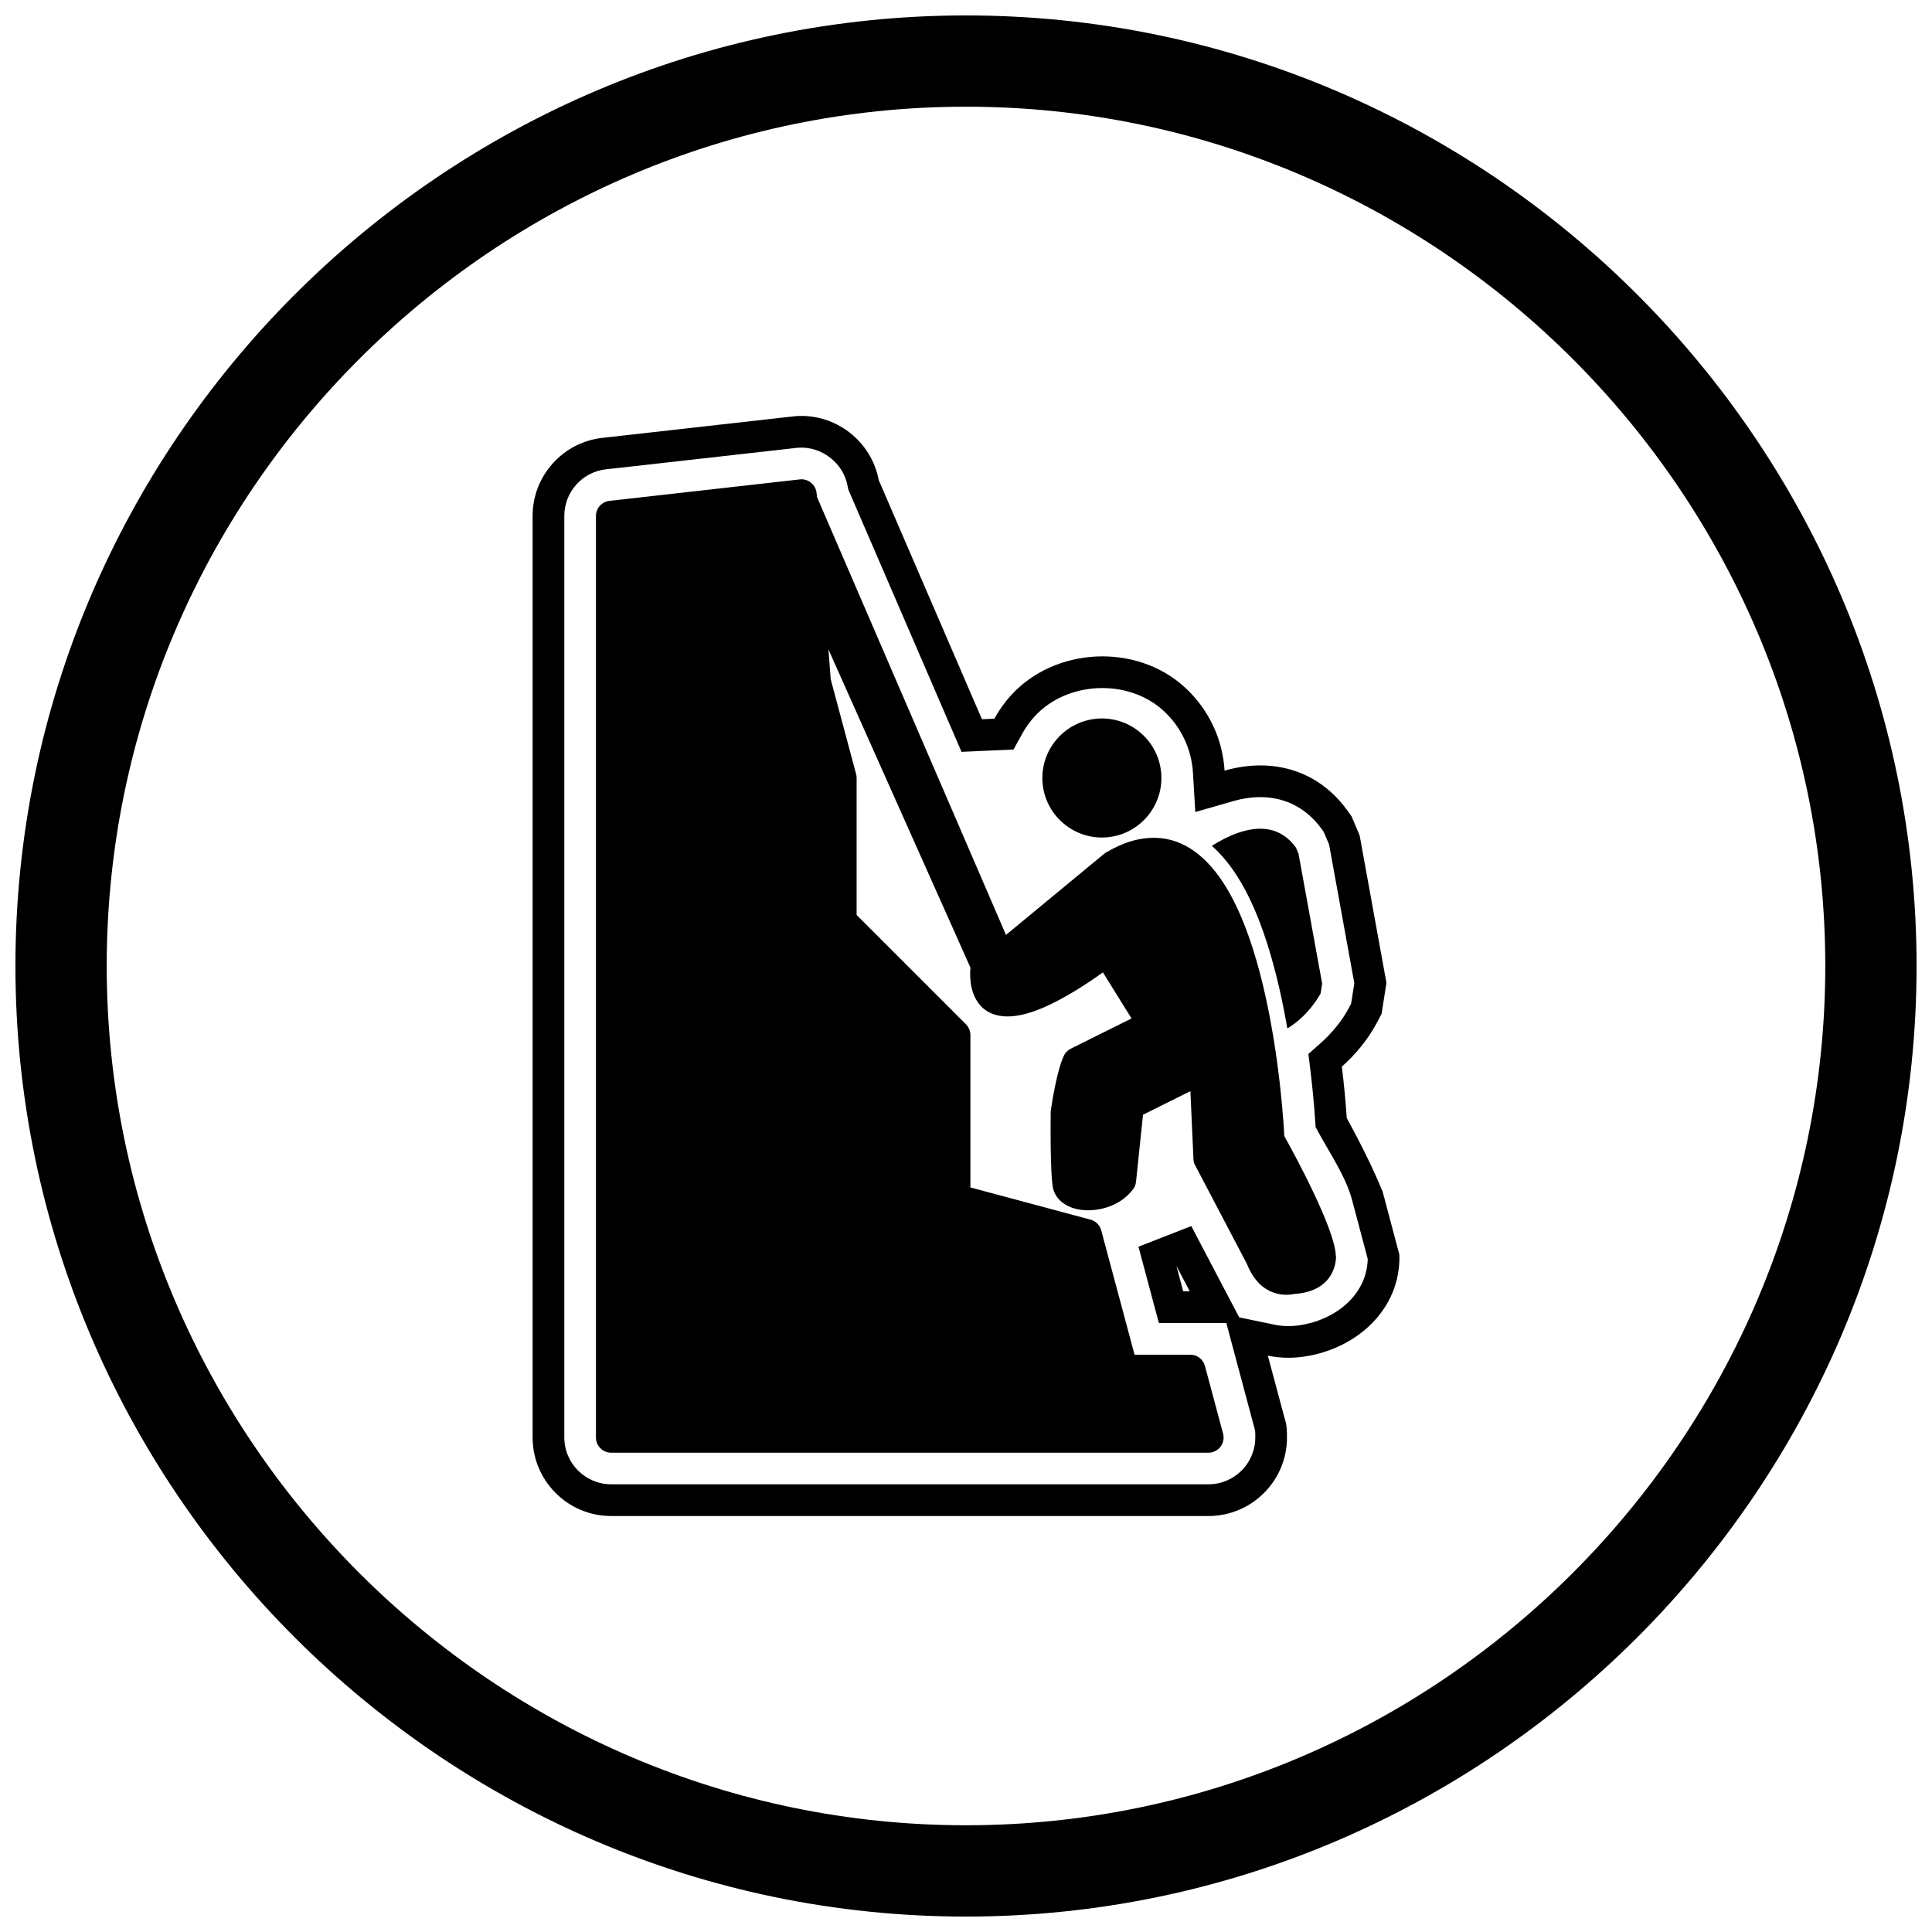
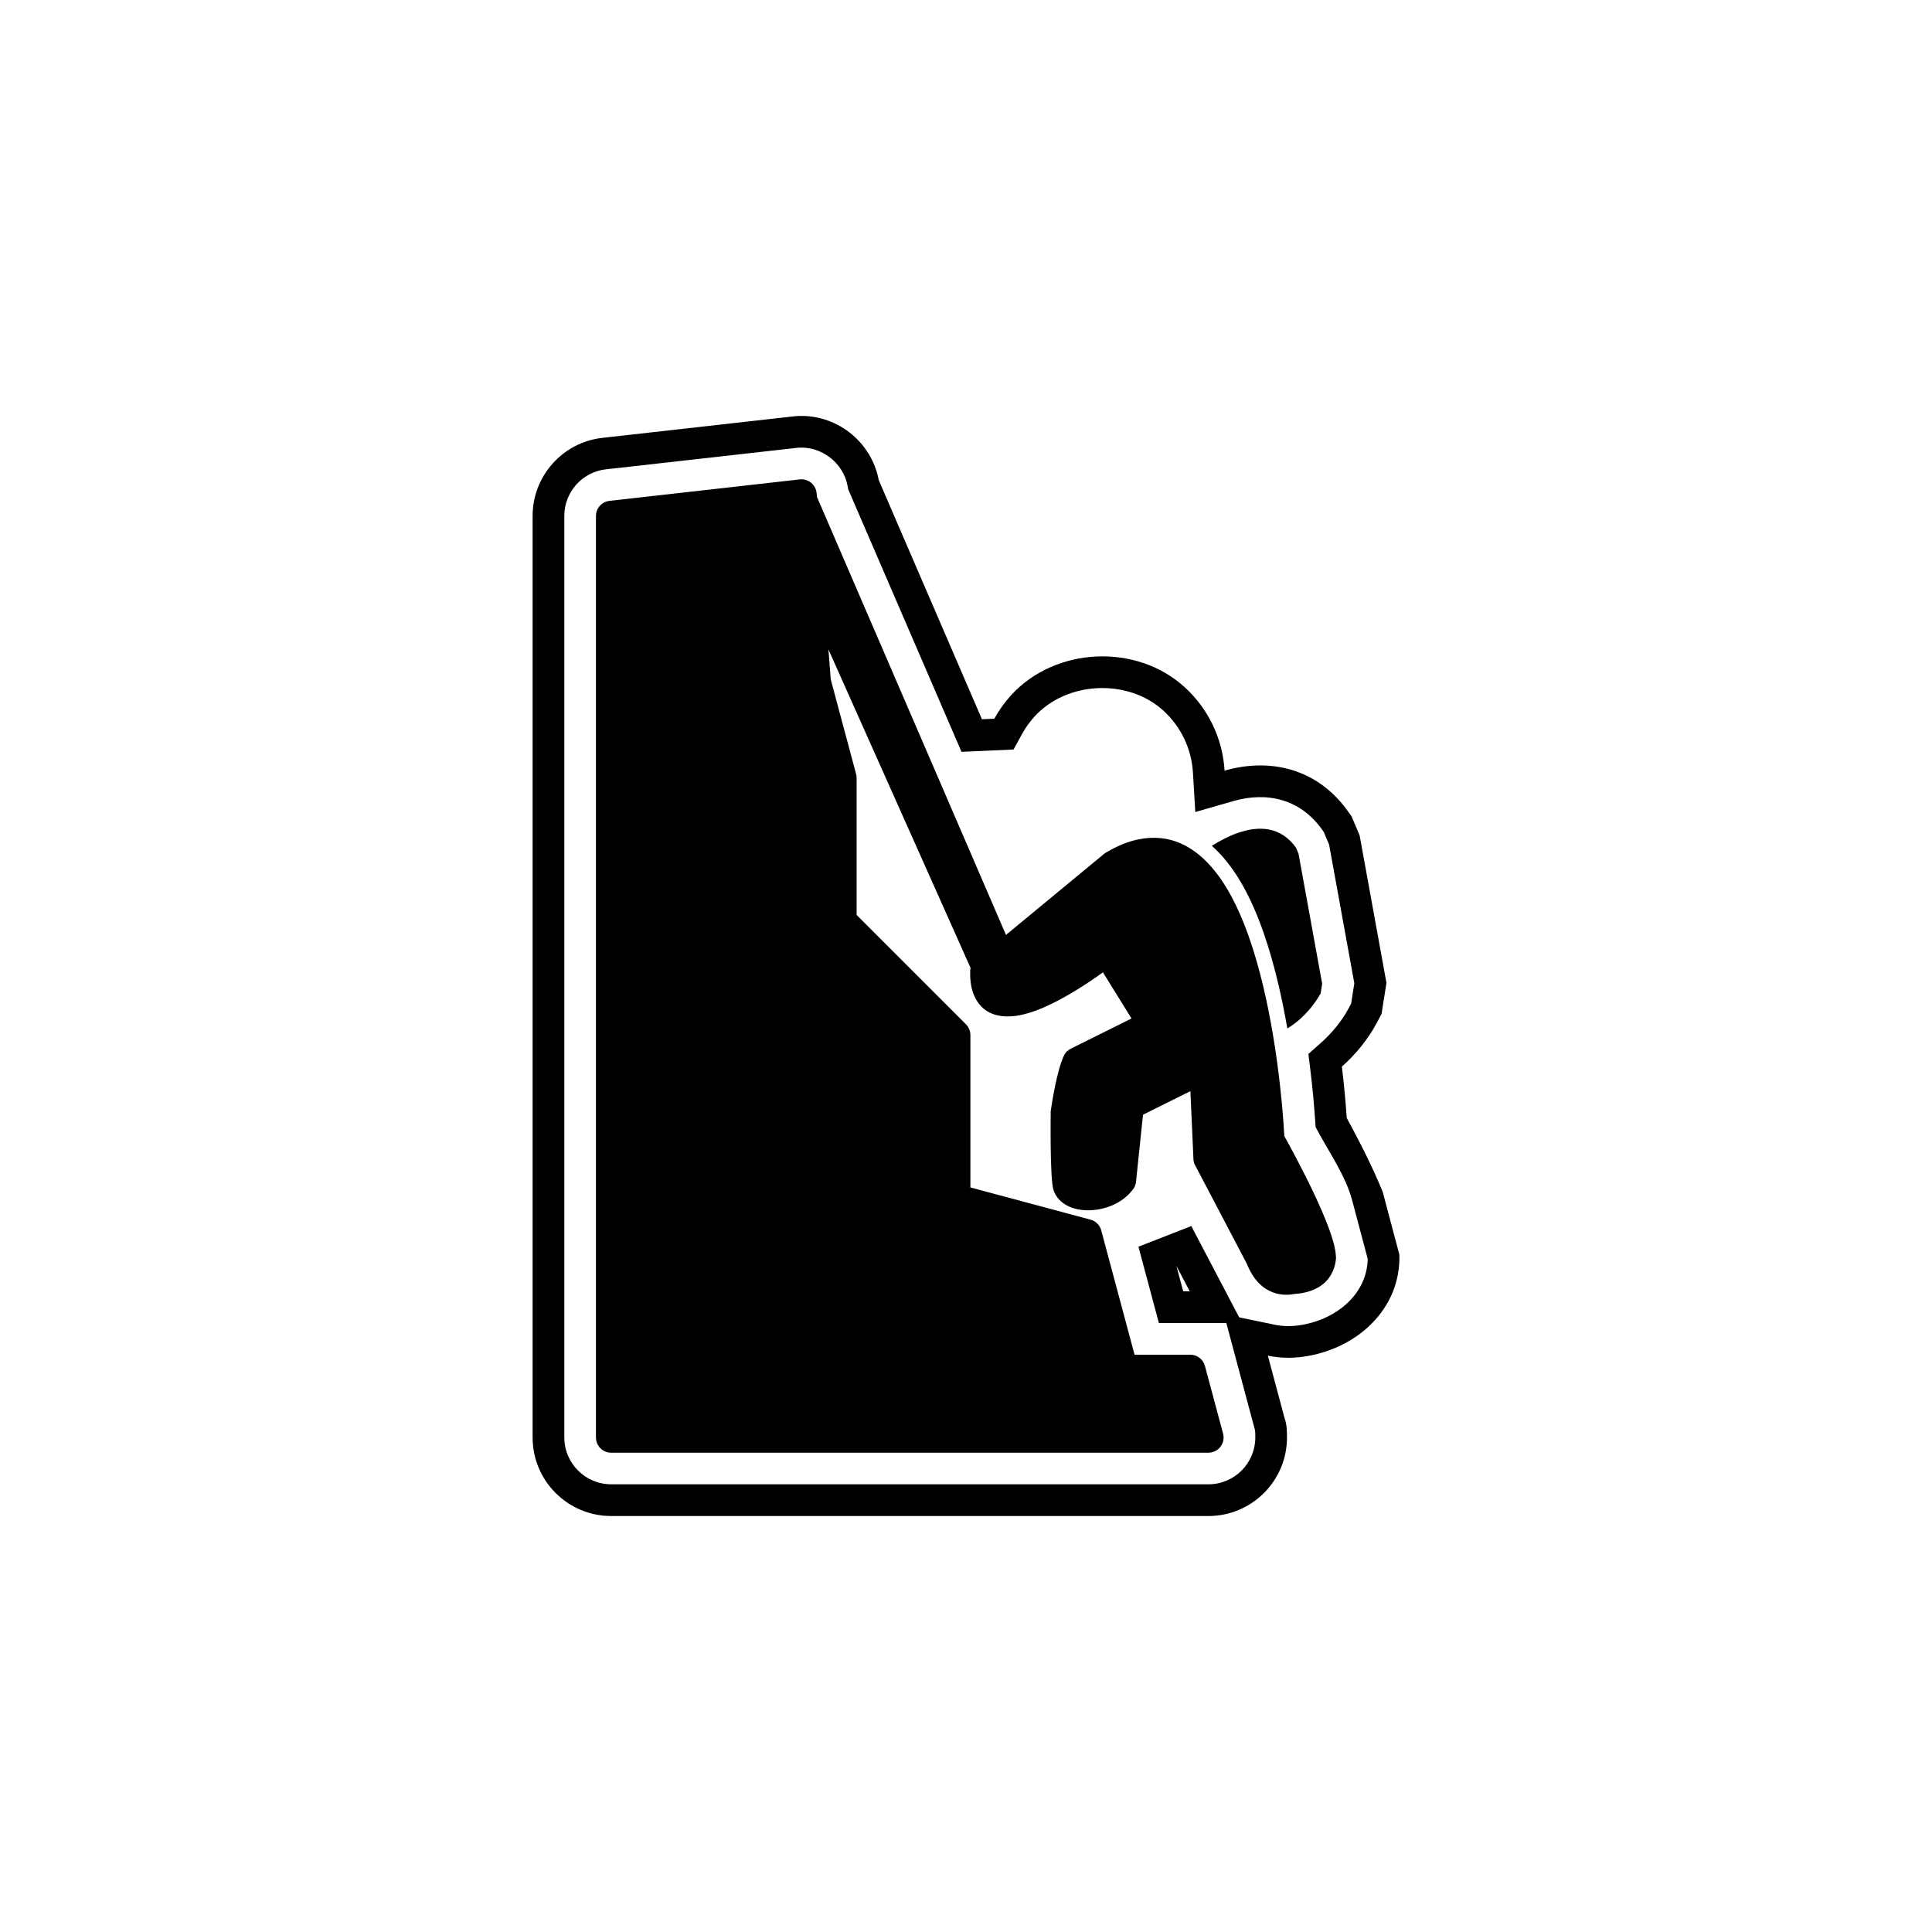
<svg xmlns="http://www.w3.org/2000/svg" width="800px" height="800px" version="1.1" viewBox="144 144 512 512">
  <defs>
    <clipPath id="a">
      <path d="m148.09 148.09h503.81v503.81h-503.81z" />
    </clipPath>
  </defs>
  <g clip-path="url(#a)">
-     <path d="m400 148.09c138.55 0 251.91 113.36 251.91 251.91 0 138.55-113.36 251.91-251.91 251.91-138.55 0-251.91-113.36-251.91-251.91 0-138.55 113.36-251.91 251.91-251.91zm0 24.184c125.25 0 227.72 102.48 227.72 227.72s-102.48 227.72-227.72 227.72-227.72-102.48-227.72-227.72 102.48-227.72 227.72-227.72z" fill-rule="evenodd" />
-   </g>
+     </g>
  <path d="m468.52 348.23c12.328-3.547 24.668-0.371 32.547 10.57l1.102 1.531 2.152 5.086 7.102 39.062-1.293 8.207-1.32 2.477c-2.199 4.148-5.481 8.203-9.203 11.5 0.559 4.582 0.988 9.145 1.293 13.613 3.019 5.539 6.711 12.648 9.531 19.586l4.426 16.66c0.383 14.691-11.652 25.133-25.551 27.031-3.258 0.445-6.379 0.32-9.316-0.289l3.914 14.602h-0.004l0.395 1.473c0.398 1.492 0.77 1.957 0.77 5.598 0 11.496-9.328 20.824-20.824 20.824h-158.27c-11.496 0-20.824-9.328-20.824-20.824v-244.21c0-10.586 7.961-19.508 18.496-20.691l5.699-0.641 0.008 0.004 44.312-4.988c0.387-0.051 0.777-0.094 1.168-0.125 10.648-0.805 20.121 6.664 22.043 16.941l27.352 63.379 3.281-0.145c1.234-2.242 2.731-4.348 4.473-6.254 11.57-12.66 33.039-13.914 46.004-2.066 6.266 5.727 10.035 13.629 10.543 22.09zm0.457 146.38h-17.859l-4.996-18.648h0.004l-0.422-1.574 14-5.469 12.695 24.191 9.305 1.938c2.137 0.445 4.309 0.484 6.469 0.191 9.273-1.266 18.039-7.742 18.293-17.602l-4.148-15.613c-1.629-6.137-5.766-12.18-8.785-17.719l-0.883-1.617-0.125-1.836c-0.297-4.398-0.715-8.789-1.25-13.164l-0.535-4.379 3.301-2.926c2.883-2.555 5.551-5.769 7.363-9.168l0.656-1.23 0.852-5.402-6.68-36.746-1.422-3.363-0.551-0.766c-5.644-7.84-14.328-10.023-23.41-7.41l-10.078 2.898-0.629-10.465c-0.379-6.285-3.176-12.145-7.824-16.395-9.387-8.578-25.559-7.856-34.141 1.531-1.285 1.406-2.394 2.965-3.312 4.633l-2.273 4.133-13.781 0.613-30.02-69.559-0.172-0.922c-1.145-6.121-6.941-10.582-13.152-10.113-0.285 0.023-0.578 0.062-0.863 0.098l-47.148 5.309-0.008-0.008-2.863 0.32c-6.281 0.707-11.035 6.027-11.035 12.348v244.21c0 6.859 5.566 12.426 12.426 12.426h158.27c6.859 0 12.426-5.566 12.426-12.426 0-2-0.027-1.711-0.484-3.426l-2.559-9.547h0.004l-4.648-17.359zm-13.219-15.137 0.66 2.461h-0.004l1.148 4.277h1.734l-3.539-6.742z" fill-rule="evenodd" />
-   <path d="m305.52 276.73 50.18-5.652c0.129-0.023 0.258-0.039 0.387-0.047 2.219-0.168 4.156 1.496 4.324 3.715l-0.004 0.008 3.742 49.266 6.664 24.875c0.129 0.395 0.199 0.816 0.199 1.254v36.332l28.953 28.953c0.738 0.73 1.199 1.746 1.199 2.867v40.387l31.617 8.473c1.438 0.305 2.656 1.387 3.062 2.902l-3.894 1.043 3.891-1.039 8.828 32.945h14.691c1.809-0.035 3.477 1.16 3.969 2.988l-3.894 1.043 3.891-1.039 4.742 17.691c0.129 0.395 0.199 0.816 0.199 1.254 0 2.227-1.805 4.031-4.031 4.031h-158.27c-2.227 0-4.031-1.805-4.031-4.031v-244.21c-0.004-2.027 1.52-3.773 3.578-4.004l0.012 0.008z" />
-   <path d="m435.48 334.4v0.008c4.273-0.145 8.223 1.438 11.168 4.129 2.981 2.727 4.926 6.586 5.121 10.938 0.195 4.34-1.395 8.355-4.121 11.34-2.727 2.981-6.586 4.926-10.938 5.121-4.34 0.195-8.355-1.395-11.34-4.121-2.898-2.648-4.812-6.367-5.098-10.562-0.016-0.121-0.027-0.242-0.031-0.363-0.004-0.059-0.004-0.121-0.004-0.18h0.008c-0.145-4.273 1.438-8.223 4.129-11.168 2.648-2.894 6.367-4.812 10.562-5.098l0.055-0.008h0.016l0.082-0.008 0.031-0.004 0.074-0.008h0.027l0.074-0.004h0.008c0.059-0.004 0.121-0.004 0.18-0.004z" />
+   <path d="m305.52 276.73 50.18-5.652c0.129-0.023 0.258-0.039 0.387-0.047 2.219-0.168 4.156 1.496 4.324 3.715l-0.004 0.008 3.742 49.266 6.664 24.875c0.129 0.395 0.199 0.816 0.199 1.254v36.332l28.953 28.953c0.738 0.73 1.199 1.746 1.199 2.867v40.387l31.617 8.473c1.438 0.305 2.656 1.387 3.062 2.902l-3.894 1.043 3.891-1.039 8.828 32.945h14.691c1.809-0.035 3.477 1.16 3.969 2.988l-3.894 1.043 3.891-1.039 4.742 17.691c0.129 0.395 0.199 0.816 0.199 1.254 0 2.227-1.805 4.031-4.031 4.031h-158.27c-2.227 0-4.031-1.805-4.031-4.031v-244.21c-0.004-2.027 1.52-3.773 3.578-4.004z" />
  <path d="m437.23 369.86c2.898-1.723 5.676-2.828 8.34-3.387 8.449-1.773 15.164 1.809 20.492 8.504 4.734 5.949 8.293 14.488 10.953 23.719 5 17.355 6.871 37.34 7.34 46.371 2.441 4.383 13.543 24.699 13.66 31.871h0.043c0 0.027 0.391 9.227-11.031 9.977-1.969 0.41-8.945 1.145-12.582-7.965l-13.707-26.117-0.016 0.008c-0.336-0.641-0.484-1.332-0.461-2.008l-0.793-17.668-12.559 6.246-1.852 17.746 0.008 0.008c-0.09 0.879-0.461 1.664-1.008 2.273-1.73 2.219-4.191 3.719-6.773 4.535-1.938 0.613-3.996 0.855-5.875 0.738-2.117-0.133-4.094-0.746-5.594-1.828-1.25-0.902-2.172-2.086-2.637-3.551-0.984-3.113-0.73-20.469-0.73-20.52l-0.016-0.004c0.004-0.258 0.031-0.512 0.082-0.758 0.227-1.562 1.555-10.344 3.426-14.262l-0.016-0.008c0.426-0.895 1.141-1.559 1.98-1.934l15.965-7.941-7.586-12.219c-3.894 2.801-9.93 6.805-15.668 9.289-3.402 1.473-6.769 2.434-9.707 2.391-3.926-0.059-7.051-1.648-8.746-5.519-0.746-1.707-1.125-3.836-1.047-6.457l-0.016-0.008c0.039-1.277 0.668-2.398 1.617-3.109l33.828-27.953v-0.004c0.215-0.176 0.441-0.328 0.676-0.453z" />
  <path d="m360.48 275.64 52.414 121.45c1.312 3.043-0.223 6.609-3.289 7.871-3.066 1.262-6.523-0.258-7.875-3.289l-54.195-121.44c-1.352-3.027 0.18-6.719 3.289-7.871 5.973-2.211 7.074-0.625 7.879 1.336 0.32 0.777 2 0.871 1.777 1.945z" fill-rule="evenodd" />
  <path d="m493.98 407.28c-0.012 0.023-3.106 5.902-8.824 9.266-0.645-3.727-1.383-7.438-2.234-11.109-0.609-2.633-1.281-5.254-2.031-7.852-2.469-8.559-6.082-18.086-11.672-25.109-1.27-1.598-2.625-3.047-4.066-4.32 2.172-1.371 4.481-2.582 6.785-3.391 5.797-2.035 11.488-1.711 15.496 3.856l0.691 1.637 6.262 34.43-0.41 2.598z" />
</svg>